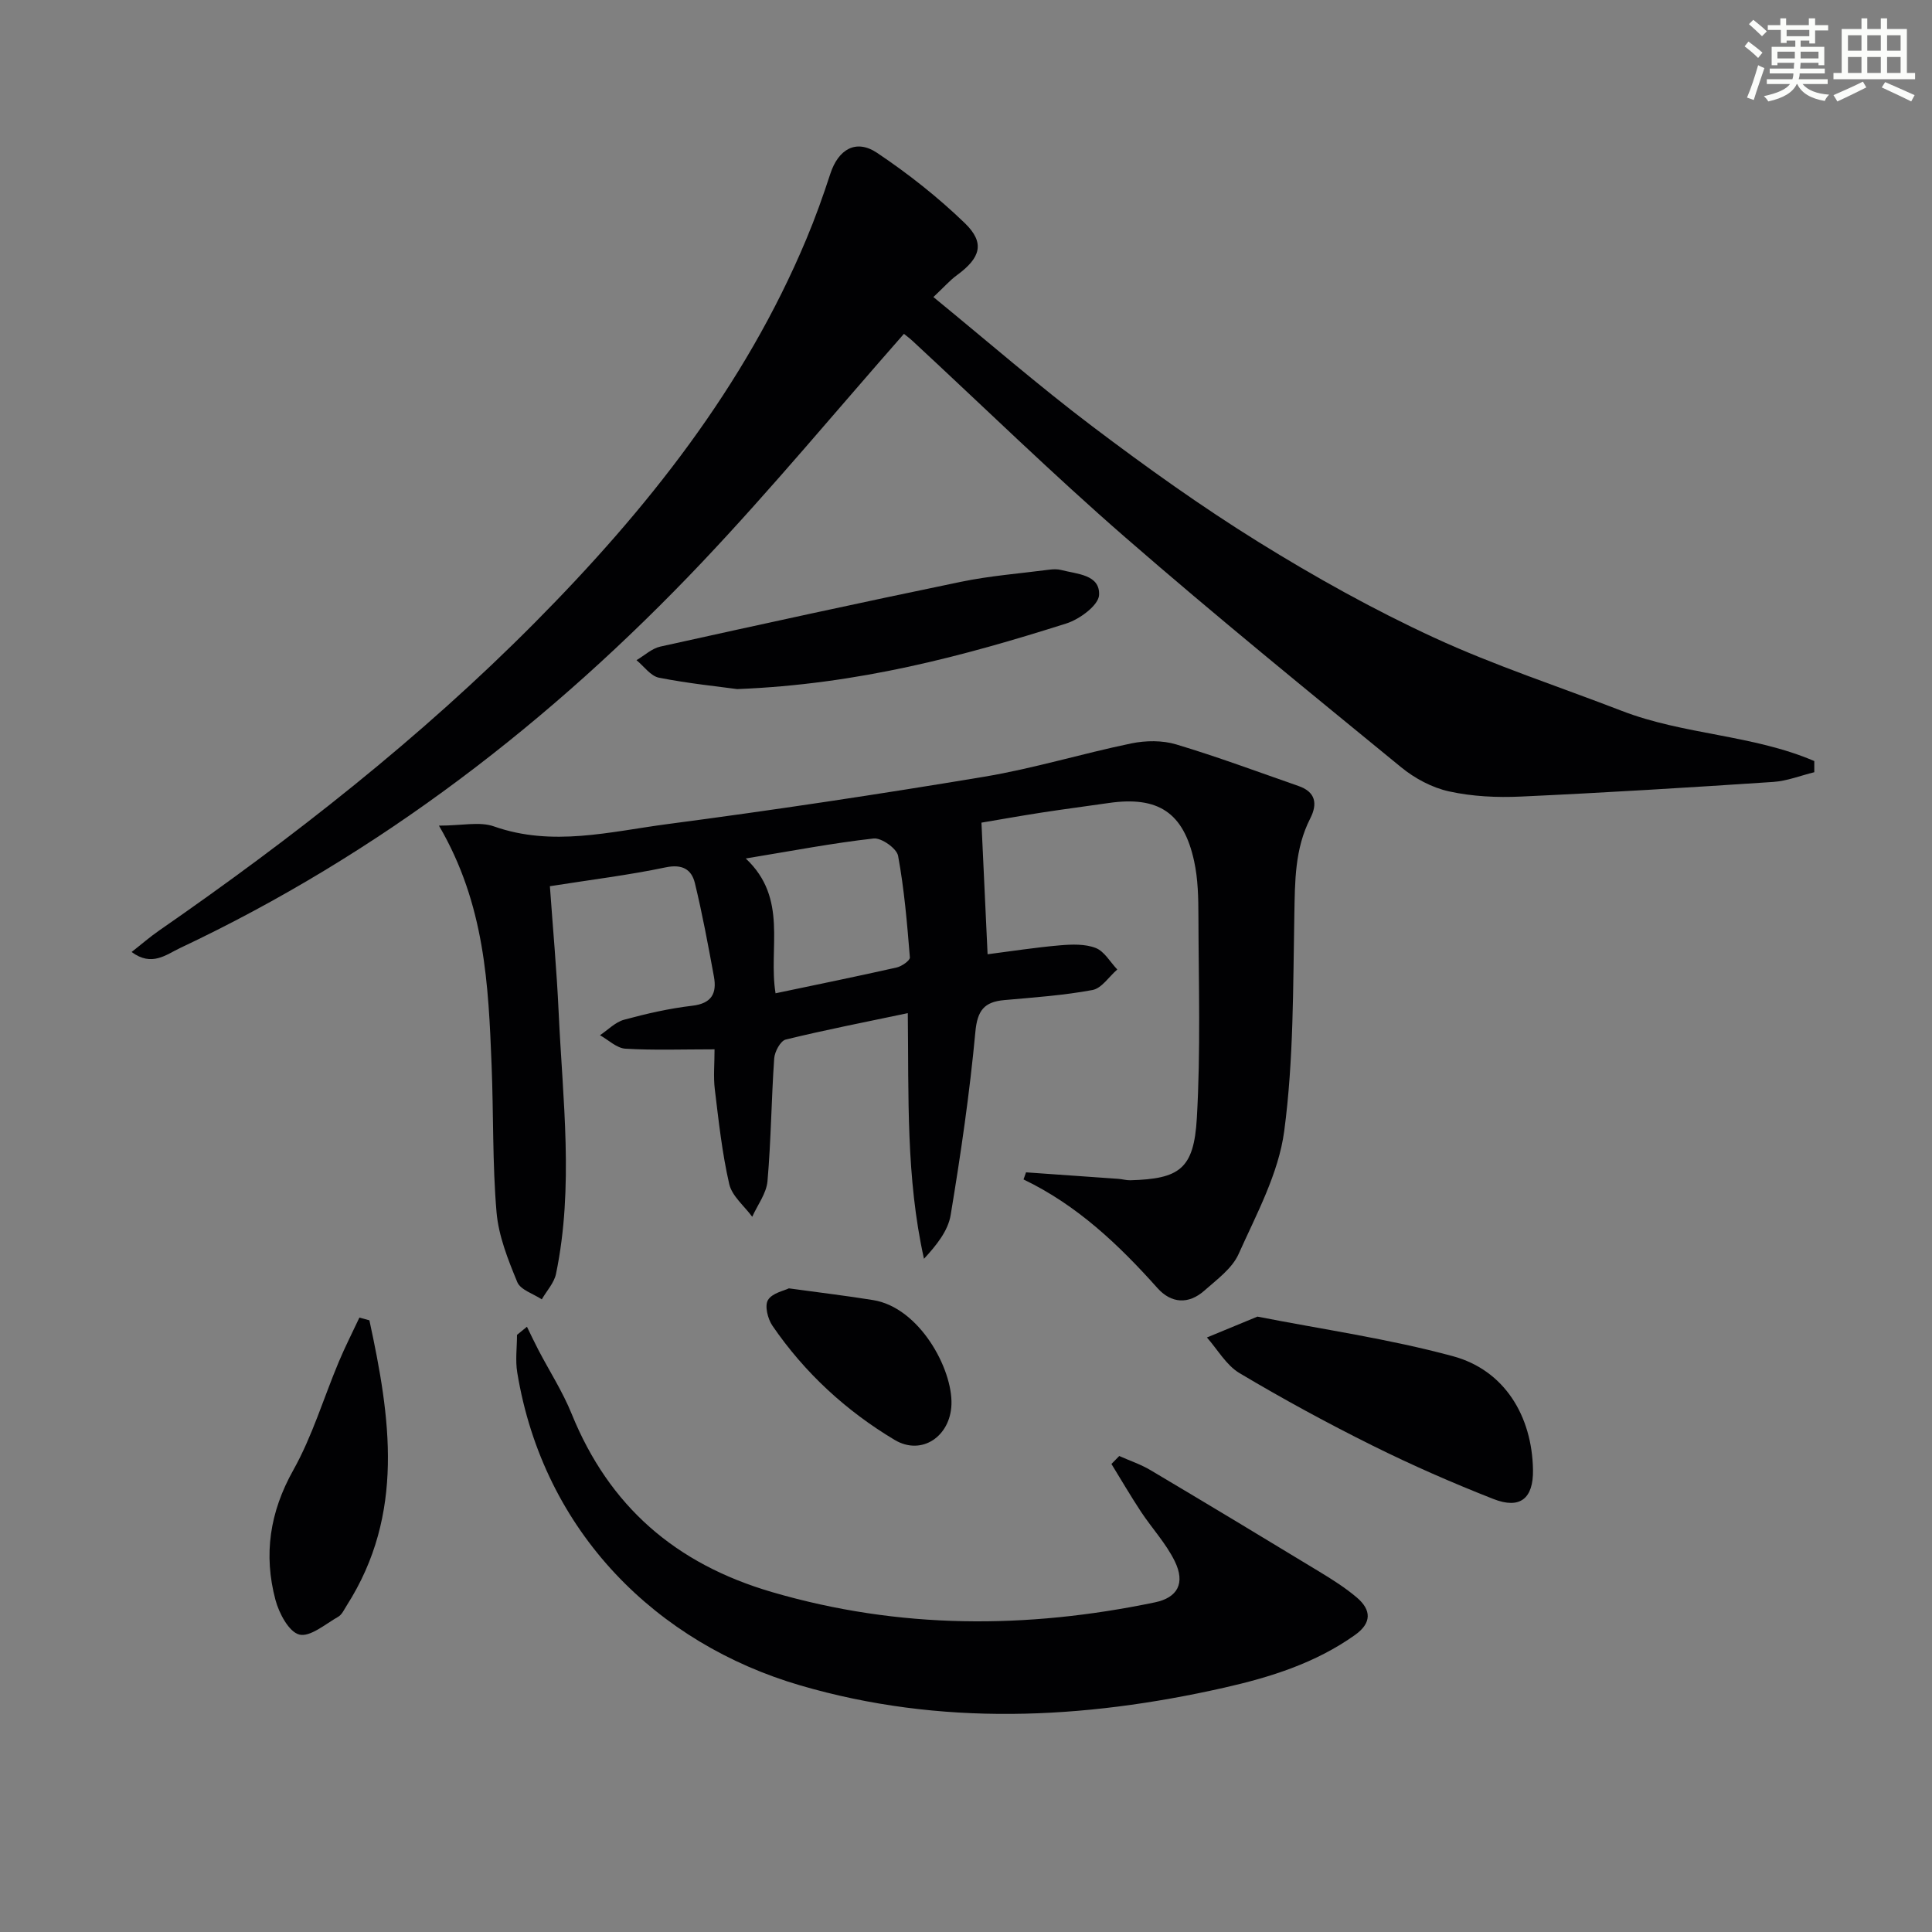
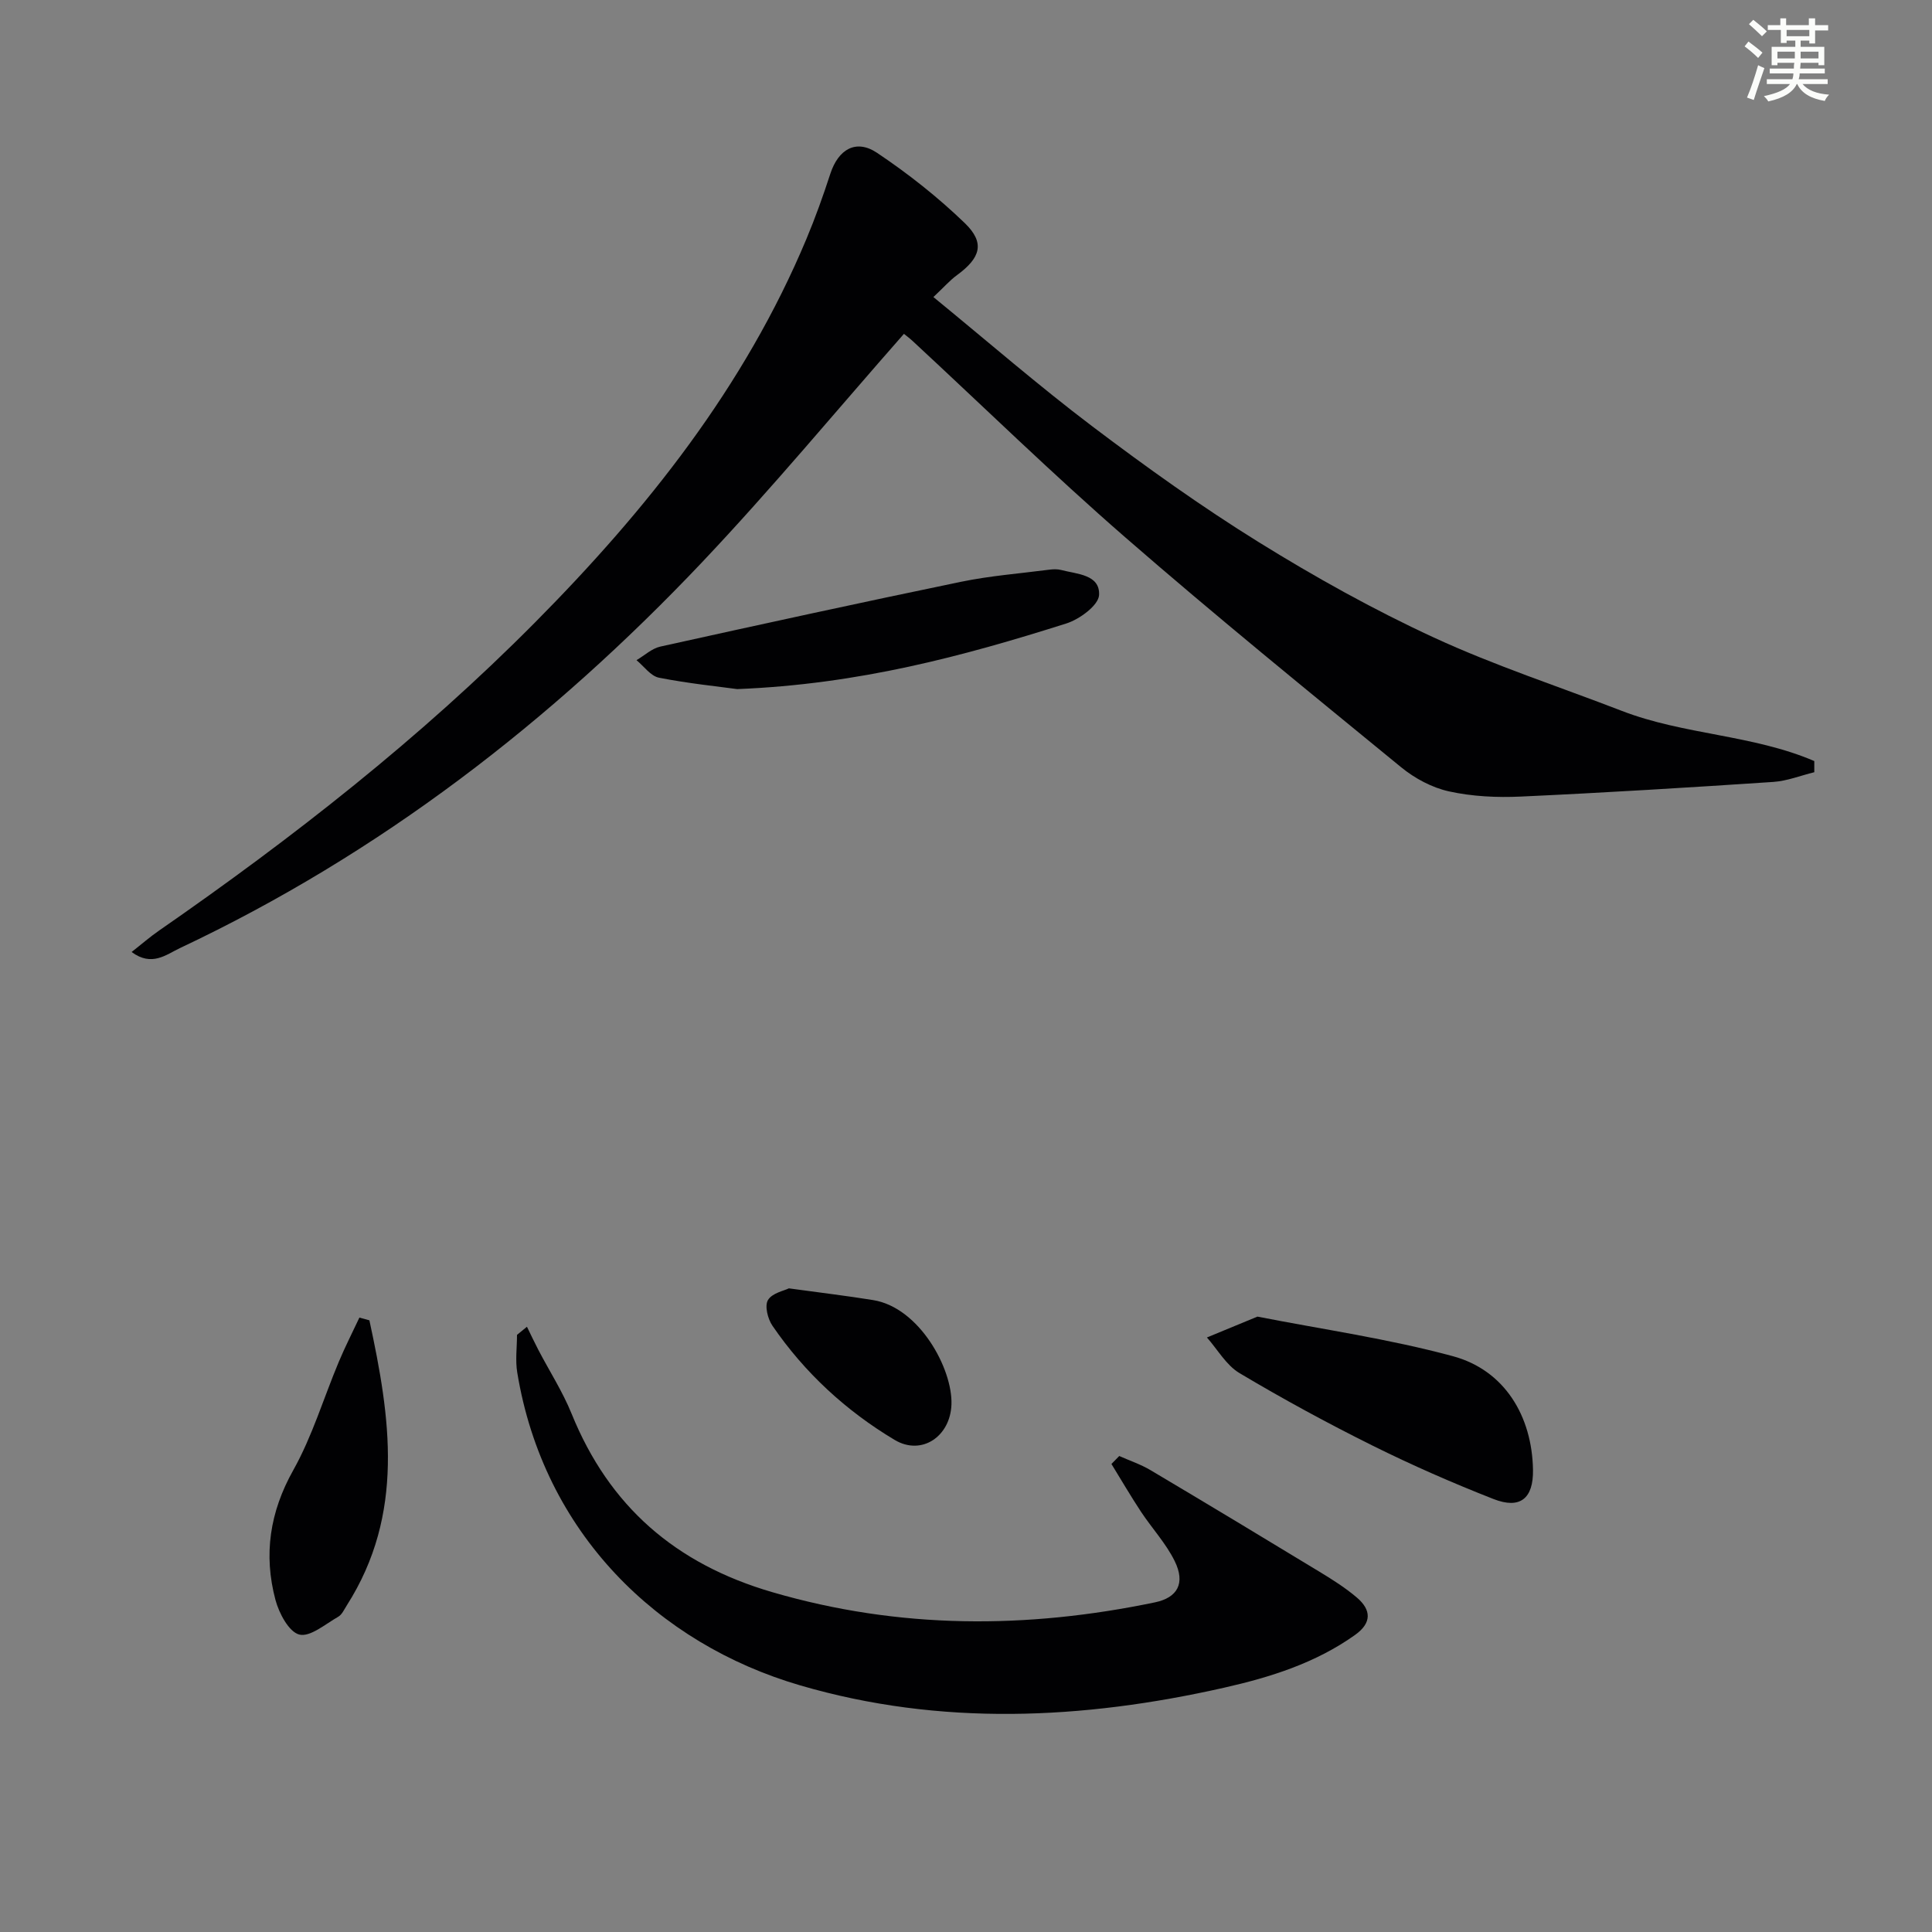
<svg xmlns="http://www.w3.org/2000/svg" enable-background="new 0 0 400 400" viewBox="0 0 400 400">
  <rect x="0" y="0" width="400" height="400" fill="#808080" stroke="none" />
  <g fill="#010103">
-     <path d="m212.43 242.72c6.38.45 12.75.89 19.13 1.35.82.06 1.64.31 2.46.29 10.18-.29 13.16-2.31 13.77-12.84.81-13.9.37-27.88.33-41.83-.01-3.81-.08-7.71-.89-11.4-2.19-10.1-7.48-13.52-17.73-12.03-4.6.67-9.22 1.26-13.81 1.97-4.58.71-9.15 1.53-12.49 2.09.43 9.18.85 18.19 1.27 27.25 4.93-.63 9.94-1.42 14.99-1.85 2.46-.21 5.19-.31 7.4.55 1.79.7 2.99 2.91 4.46 4.45-1.7 1.47-3.22 3.89-5.13 4.25-6.01 1.12-12.17 1.54-18.28 2.09-4.12.37-5.56 2.12-5.97 6.58-1.18 12.7-3.03 25.35-5.12 37.94-.54 3.25-2.91 6.21-5.52 9.04-3.75-16.84-3.14-33.66-3.35-50.86-8.78 1.85-17.08 3.46-25.28 5.47-1.08.27-2.29 2.51-2.38 3.91-.59 8.46-.65 16.96-1.39 25.41-.22 2.53-2.06 4.92-3.16 7.37-1.64-2.24-4.19-4.28-4.76-6.77-1.48-6.44-2.19-13.07-2.99-19.65-.31-2.58-.05-5.24-.05-8.25-6.67 0-12.58.22-18.46-.13-1.8-.11-3.51-1.81-5.26-2.79 1.65-1.1 3.16-2.7 4.97-3.2 4.63-1.26 9.36-2.34 14.12-2.9 4.06-.47 5.13-2.59 4.5-6.04-1.19-6.48-2.39-12.96-3.94-19.35-.7-2.86-2.62-3.98-6.06-3.26-7.63 1.6-15.4 2.55-23.96 3.9.61 8.64 1.41 17.33 1.81 26.04.83 18.08 3.19 36.19-.54 54.2-.39 1.89-1.94 3.54-2.95 5.3-1.75-1.17-4.4-1.96-5.07-3.57-1.92-4.65-3.88-9.56-4.3-14.5-.86-10.09-.61-20.28-1.02-30.42-.66-16.61-1.35-33.25-10.9-49.59 4.78 0 8.43-.89 11.39.16 12.12 4.27 24.05 1.08 35.92-.48 21.9-2.88 43.76-6.17 65.54-9.8 10.27-1.71 20.3-4.8 30.52-6.91 2.97-.61 6.4-.65 9.26.21 8.54 2.56 16.92 5.68 25.35 8.62 3.51 1.22 3.97 3.65 2.41 6.71-3.22 6.31-3.16 13.06-3.29 19.94-.28 14.96-.13 30.04-2.1 44.81-1.17 8.76-5.74 17.18-9.45 25.45-1.34 2.98-4.48 5.26-7.08 7.56-3.27 2.89-6.85 2.68-9.73-.55-8.01-8.97-16.64-17.16-27.71-22.47.17-.5.34-.99.52-1.47zm-58.03-64.98c8.85 8.3 4.63 18.5 6.17 27.91 8.61-1.81 16.86-3.49 25.07-5.34 1.06-.24 2.79-1.45 2.74-2.08-.57-7.04-1.16-14.11-2.44-21.04-.28-1.53-3.46-3.77-5.06-3.59-8.5.95-16.92 2.57-26.48 4.14z" />
    <path d="m193.25 61.5c11.28 9.23 21.82 18.39 32.94 26.8 11.14 8.42 22.54 16.58 34.39 23.93 11.69 7.25 23.8 14 36.28 19.76 12.62 5.83 25.93 10.17 38.92 15.19 12.85 4.97 27.15 4.93 39.85 10.39v2.31c-2.83.69-5.63 1.82-8.49 2.01-17.41 1.16-34.83 2.23-52.26 3.03-4.95.23-10.06-.01-14.87-1.07-3.52-.77-7.1-2.69-9.92-5-19.18-15.71-38.43-31.34-57.13-47.61-15.06-13.1-29.36-27.07-44.01-40.64-.72-.66-1.51-1.24-1.8-1.48-13.98 15.88-27.36 32.03-41.74 47.23-31.27 33.02-66.82 60.45-108.15 79.94-2.86 1.35-5.83 3.92-10.01.81 2.12-1.66 3.81-3.14 5.65-4.41 27.68-19.19 54.15-39.89 77.89-63.84 23.1-23.3 43.34-48.73 56.15-79.33 1.86-4.43 3.48-8.97 4.97-13.54 1.65-5.06 5.3-7.26 9.67-4.34 6.44 4.31 12.62 9.19 18.19 14.57 4.21 4.08 3.25 7.17-1.62 10.74-1.45 1.05-2.66 2.45-4.9 4.55z" />
    <path d="m231.73 301.45c2.17.97 4.46 1.73 6.49 2.94 11.69 6.94 23.34 13.96 34.96 21.02 2.69 1.63 5.38 3.33 7.76 5.36 2.98 2.55 3.11 5.24-.41 7.74-8.17 5.81-17.49 8.74-27.09 10.91-29.29 6.62-58.77 8-87.77-.48-29.5-8.62-53.12-31.55-58.58-64.78-.42-2.53-.05-5.19-.05-7.79.69-.56 1.37-1.12 2.06-1.68.78 1.59 1.53 3.2 2.35 4.77 2.3 4.41 5.03 8.64 6.89 13.23 7.79 19.2 21.53 31.1 41.52 36.94 26.36 7.7 52.68 7.65 79.26 2.12 4.66-.97 6.35-3.94 4.09-8.54-1.8-3.66-4.7-6.78-6.98-10.22-2.13-3.23-4.09-6.59-6.12-9.89.53-.54 1.08-1.09 1.62-1.65z" />
-     <path d="m260.34 272.59c13.33 2.62 27.13 4.58 40.48 8.2 10.67 2.89 16.39 12.38 16.57 23.55.09 5.87-2.63 8.19-8.17 6.02-8.49-3.33-16.87-7-25.04-11.06-9.36-4.65-18.57-9.66-27.55-15.01-2.74-1.63-4.53-4.87-6.75-7.38 3.17-1.3 6.33-2.61 10.46-4.32z" />
+     <path d="m260.34 272.59c13.33 2.62 27.13 4.58 40.48 8.2 10.67 2.89 16.39 12.38 16.57 23.55.09 5.87-2.63 8.19-8.17 6.02-8.49-3.33-16.87-7-25.04-11.06-9.36-4.65-18.57-9.66-27.55-15.01-2.74-1.63-4.53-4.87-6.75-7.38 3.17-1.3 6.33-2.61 10.46-4.32" />
    <path d="m152.63 142.67c-3.76-.52-10.04-1.15-16.2-2.36-1.72-.34-3.11-2.37-4.65-3.63 1.64-.96 3.17-2.42 4.93-2.81 20.74-4.59 41.49-9.12 62.28-13.42 5.99-1.24 12.14-1.71 18.22-2.5.82-.11 1.71-.14 2.49.06 3.28.86 8.07.93 7.85 5.19-.11 2.12-4.04 5.02-6.77 5.88-21.37 6.77-42.98 12.59-68.15 13.59z" />
    <path d="m76.48 273.36c4.34 20.07 7.41 40.05-4.68 59.02-.54.84-1 1.92-1.79 2.36-2.64 1.5-5.8 4.24-8.04 3.68-2.16-.55-4.2-4.41-4.94-7.18-2.49-9.35-1.19-18.16 3.69-26.86 3.94-7.03 6.28-14.94 9.42-22.42 1.3-3.11 2.84-6.11 4.27-9.17.69.19 1.38.38 2.07.57z" />
    <path d="m163.33 266.74c6.6.91 12.04 1.55 17.45 2.43 9.57 1.55 16.46 14.22 16.21 21.6-.23 6.65-6.18 10.68-11.76 7.35-10.07-6.02-18.65-13.91-25.31-23.65-.97-1.41-1.64-4.13-.92-5.31.87-1.46 3.36-1.93 4.33-2.42z" />
  </g>
  <path d="m361.2 9.6.8-1c.9.7 1.9 1.4 2.9 2.3l-.9 1.1c-1-1-2-1.8-2.8-2.4zm.5 10.6c.9-2.1 1.6-4.3 2.3-6.7.4.2.8.4 1.3.6-.7 2.1-1.5 4.3-2.2 6.6zm.4-15.2.9-.9c1 .8 2 1.6 2.8 2.4l-1 1c-.9-.9-1.8-1.7-2.7-2.5zm12.5-1.2h1.2v1.4h2.7v1.1h-2.7v2.7h-1.2v-.6h-1.8v1.3h4.9v3.8h-1.2v-.5h-3.7c0 .4-.1.9-.1 1.2h5.1v1h-5.2c0 .5-.1.9-.2 1.2h6v1h-5.2c1.1 1.3 2.9 2 5.5 2.2-.4.4-.7.8-.9 1.3-2.9-.5-4.8-1.6-5.7-3.5h-.1c-.8 1.7-2.7 2.9-5.9 3.6-.2-.4-.6-.8-.9-1.1 2.8-.6 4.6-1.4 5.4-2.5h-4.8v-1h5.3c.1-.3.2-.7.2-1.2h-4.9v-1h5c0-.4 0-.8.1-1.2h-3.5v.5h-1.2v-3.8h4.9v-1.3h-1.8v.5h-1.2v-2.7h-2.7v-1h2.6v-1.4h1.2v1.4h4.7v-1.4zm-6.6 8.3h3.6c0-.4 0-.9 0-1.4h-3.6zm1.9-4.6h4.7v-1.3h-4.7zm6.6 3.2h-3.7v1.4h3.7z" fill="#fbfcfa" />
-   <path d="m385.3 3.8h1.3v2.2h2.8v-2.2h1.3v2.2h4.1v9.1h1.7v1.3h-16.9v-1.3h1.7v-9.1h4.1v-2.2zm.4 13.1.7 1.2c-1.8.9-3.8 1.9-6 2.9-.2-.4-.5-.8-.8-1.3 2.3-1 4.3-1.9 6.1-2.8zm-3.1-6.4h2.8v-3.2h-2.8zm0 4.6h2.8v-3.3h-2.8zm4-4.6h2.8v-3.2h-2.8zm0 4.6h2.8v-3.3h-2.8zm3.7 1.9c2.1.9 4.1 1.8 6.1 2.7l-.7 1.3c-2.2-1.1-4.2-2-6.1-2.9zm3.2-9.7h-2.8v3.2h2.8zm-2.8 7.8h2.8v-3.3h-2.8z" fill="#fbfcfa" />
</svg>